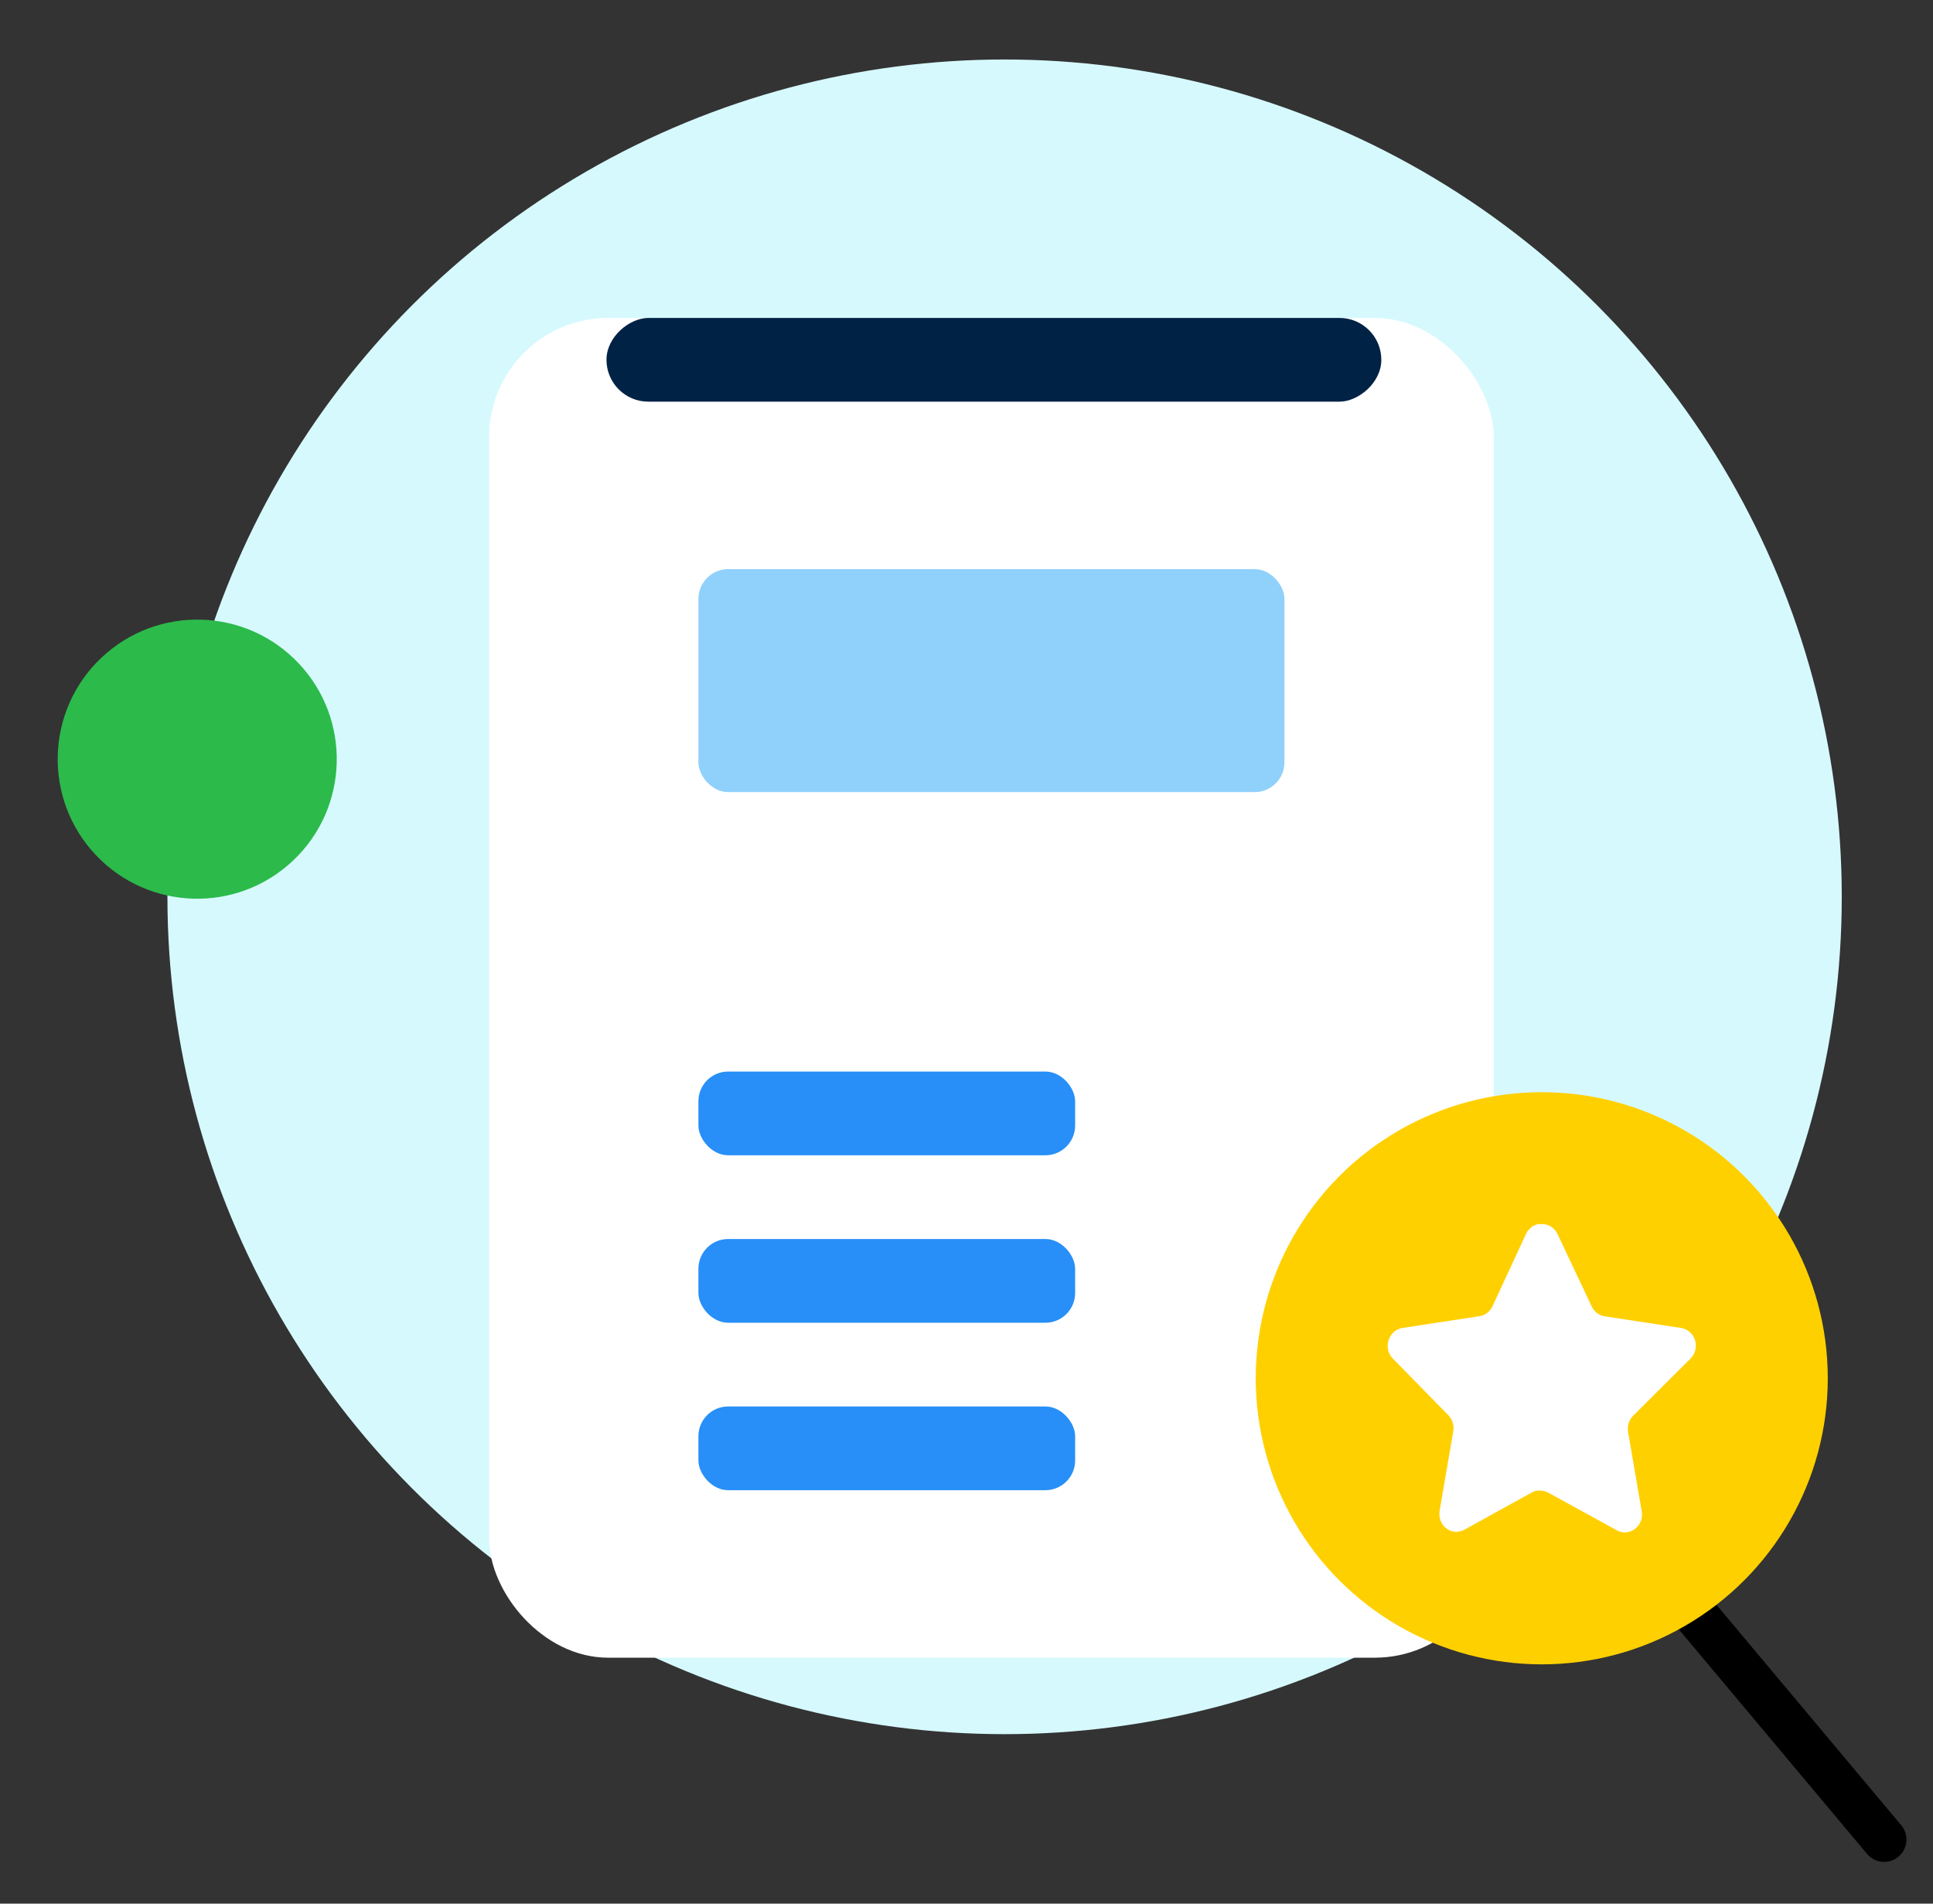
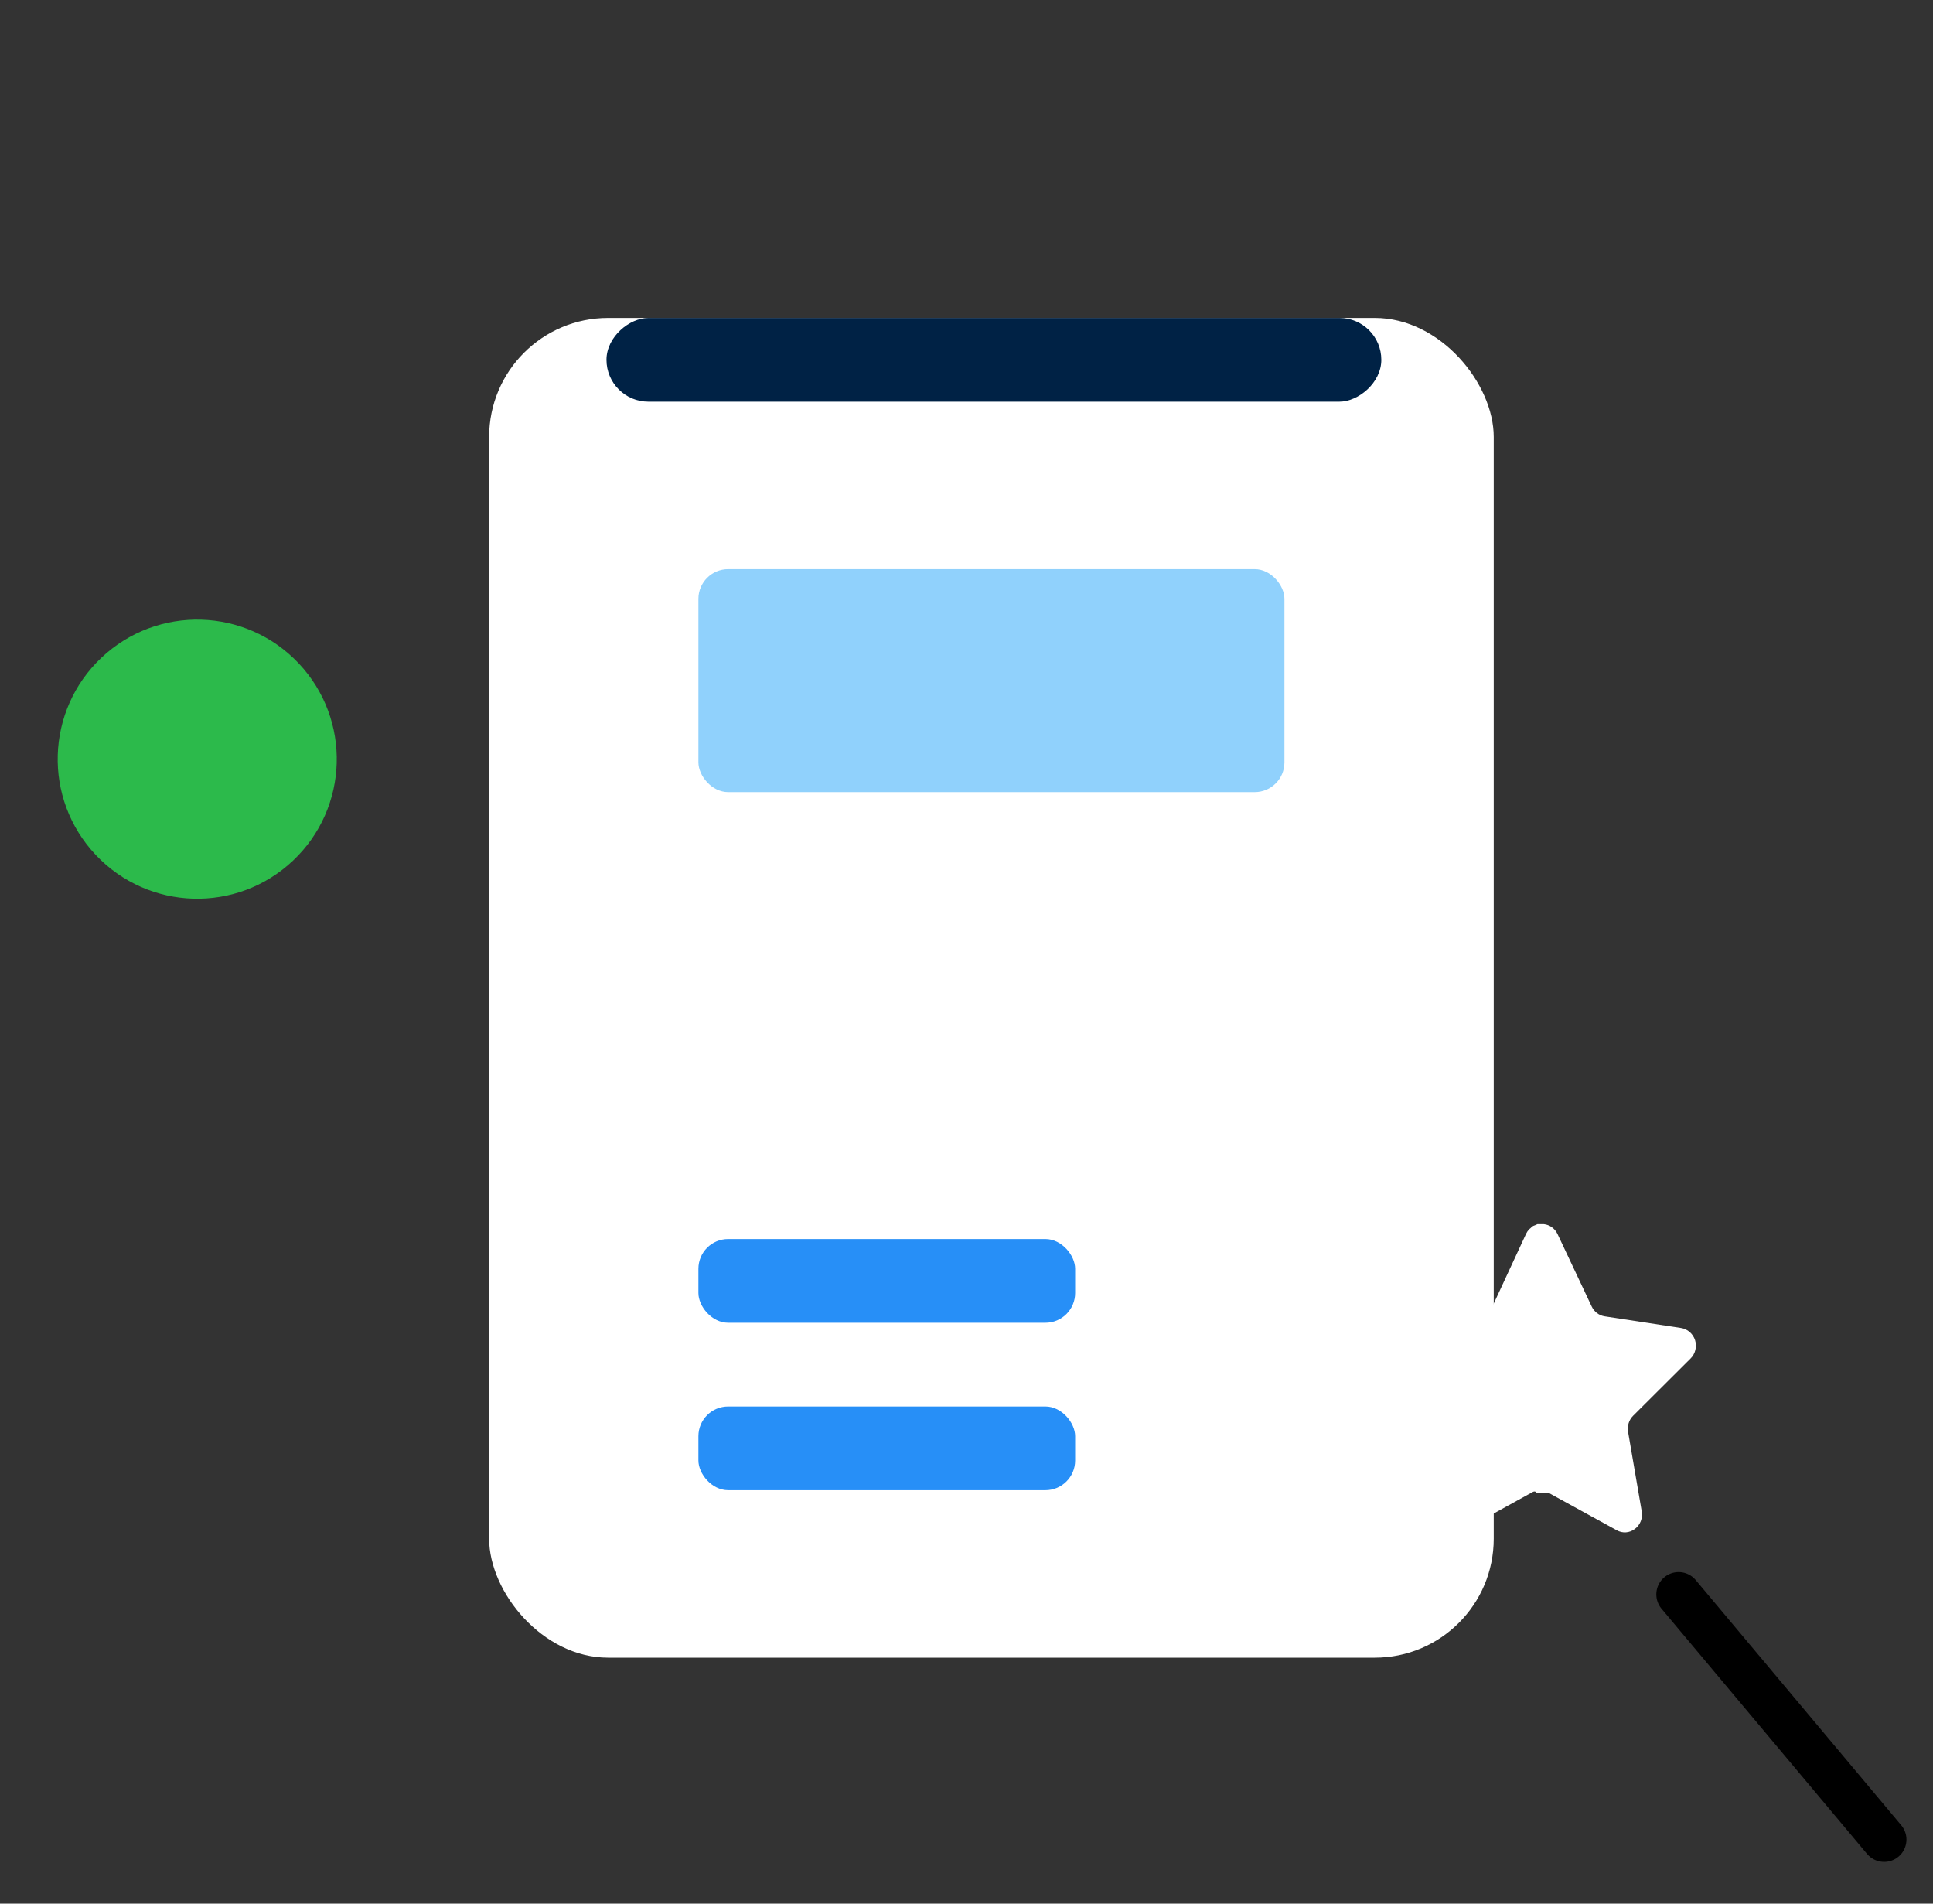
<svg xmlns="http://www.w3.org/2000/svg" width="65" height="64" viewBox="0 0 65 64" fill="none">
  <rect x="0" y="0" width="65" height="64" fill="#333333" stroke="none" />
-   <circle cx="33.781" cy="30.151" r="28.151" fill="#D6F9FE" />
  <rect x="16.448" y="10.689" width="33.781" height="45.042" rx="4" fill="white" />
  <rect x="20.394" y="13.504" width="2.815" height="26.055" rx="1.408" transform="rotate(-90 20.394 13.504)" fill="#002245" />
  <rect x="23.485" y="19.134" width="19.706" height="7.497" rx="1" fill="#90D1FC" />
-   <rect x="23.485" y="36.025" width="12.668" height="2.815" rx="1" fill="#278FF7" />
  <rect x="23.485" y="41.655" width="12.668" height="2.815" rx="1" fill="#278FF7" />
  <rect x="23.485" y="47.285" width="12.668" height="2.815" rx="1" fill="#278FF7" />
  <line x1="56.446" y1="53.603" x2="63.357" y2="61.846" stroke="black" stroke-width="1.5" stroke-linecap="round" />
-   <circle cx="51.844" cy="46.337" r="9.618" fill="#FFD000" />
-   <path d="M54.911 47.602C54.776 47.739 54.715 47.937 54.745 48.131L55.206 50.815C55.245 51.042 55.154 51.273 54.973 51.404C54.796 51.54 54.56 51.557 54.367 51.448L52.072 50.188C51.992 50.143 51.903 50.119 51.813 50.116H51.672C51.624 50.124 51.576 50.14 51.532 50.165L49.237 51.431C49.124 51.491 48.995 51.513 48.869 51.491C48.562 51.43 48.358 51.123 48.408 50.798L48.869 48.114C48.9 47.919 48.838 47.72 48.704 47.581L46.833 45.672C46.676 45.512 46.622 45.272 46.694 45.055C46.763 44.839 46.94 44.681 47.154 44.646L49.729 44.253C49.925 44.231 50.097 44.106 50.185 43.921L51.32 41.472C51.347 41.417 51.382 41.367 51.424 41.324L51.47 41.286C51.495 41.258 51.523 41.234 51.554 41.215L51.61 41.194L51.698 41.155H51.916C52.111 41.176 52.283 41.299 52.372 41.483L53.522 43.921C53.605 44.099 53.766 44.223 53.952 44.253L56.527 44.646C56.745 44.679 56.927 44.837 56.999 45.055C57.066 45.274 57.008 45.514 56.848 45.672L54.911 47.602Z" fill="white" />
+   <path d="M54.911 47.602C54.776 47.739 54.715 47.937 54.745 48.131L55.206 50.815C55.245 51.042 55.154 51.273 54.973 51.404C54.796 51.54 54.56 51.557 54.367 51.448L52.072 50.188H51.672C51.624 50.124 51.576 50.14 51.532 50.165L49.237 51.431C49.124 51.491 48.995 51.513 48.869 51.491C48.562 51.43 48.358 51.123 48.408 50.798L48.869 48.114C48.9 47.919 48.838 47.72 48.704 47.581L46.833 45.672C46.676 45.512 46.622 45.272 46.694 45.055C46.763 44.839 46.94 44.681 47.154 44.646L49.729 44.253C49.925 44.231 50.097 44.106 50.185 43.921L51.32 41.472C51.347 41.417 51.382 41.367 51.424 41.324L51.47 41.286C51.495 41.258 51.523 41.234 51.554 41.215L51.61 41.194L51.698 41.155H51.916C52.111 41.176 52.283 41.299 52.372 41.483L53.522 43.921C53.605 44.099 53.766 44.223 53.952 44.253L56.527 44.646C56.745 44.679 56.927 44.837 56.999 45.055C57.066 45.274 57.008 45.514 56.848 45.672L54.911 47.602Z" fill="white" />
  <circle cx="6.632" cy="25.523" r="4.692" transform="rotate(136.676 6.632 25.523)" fill="#2CBA4B" />
</svg>